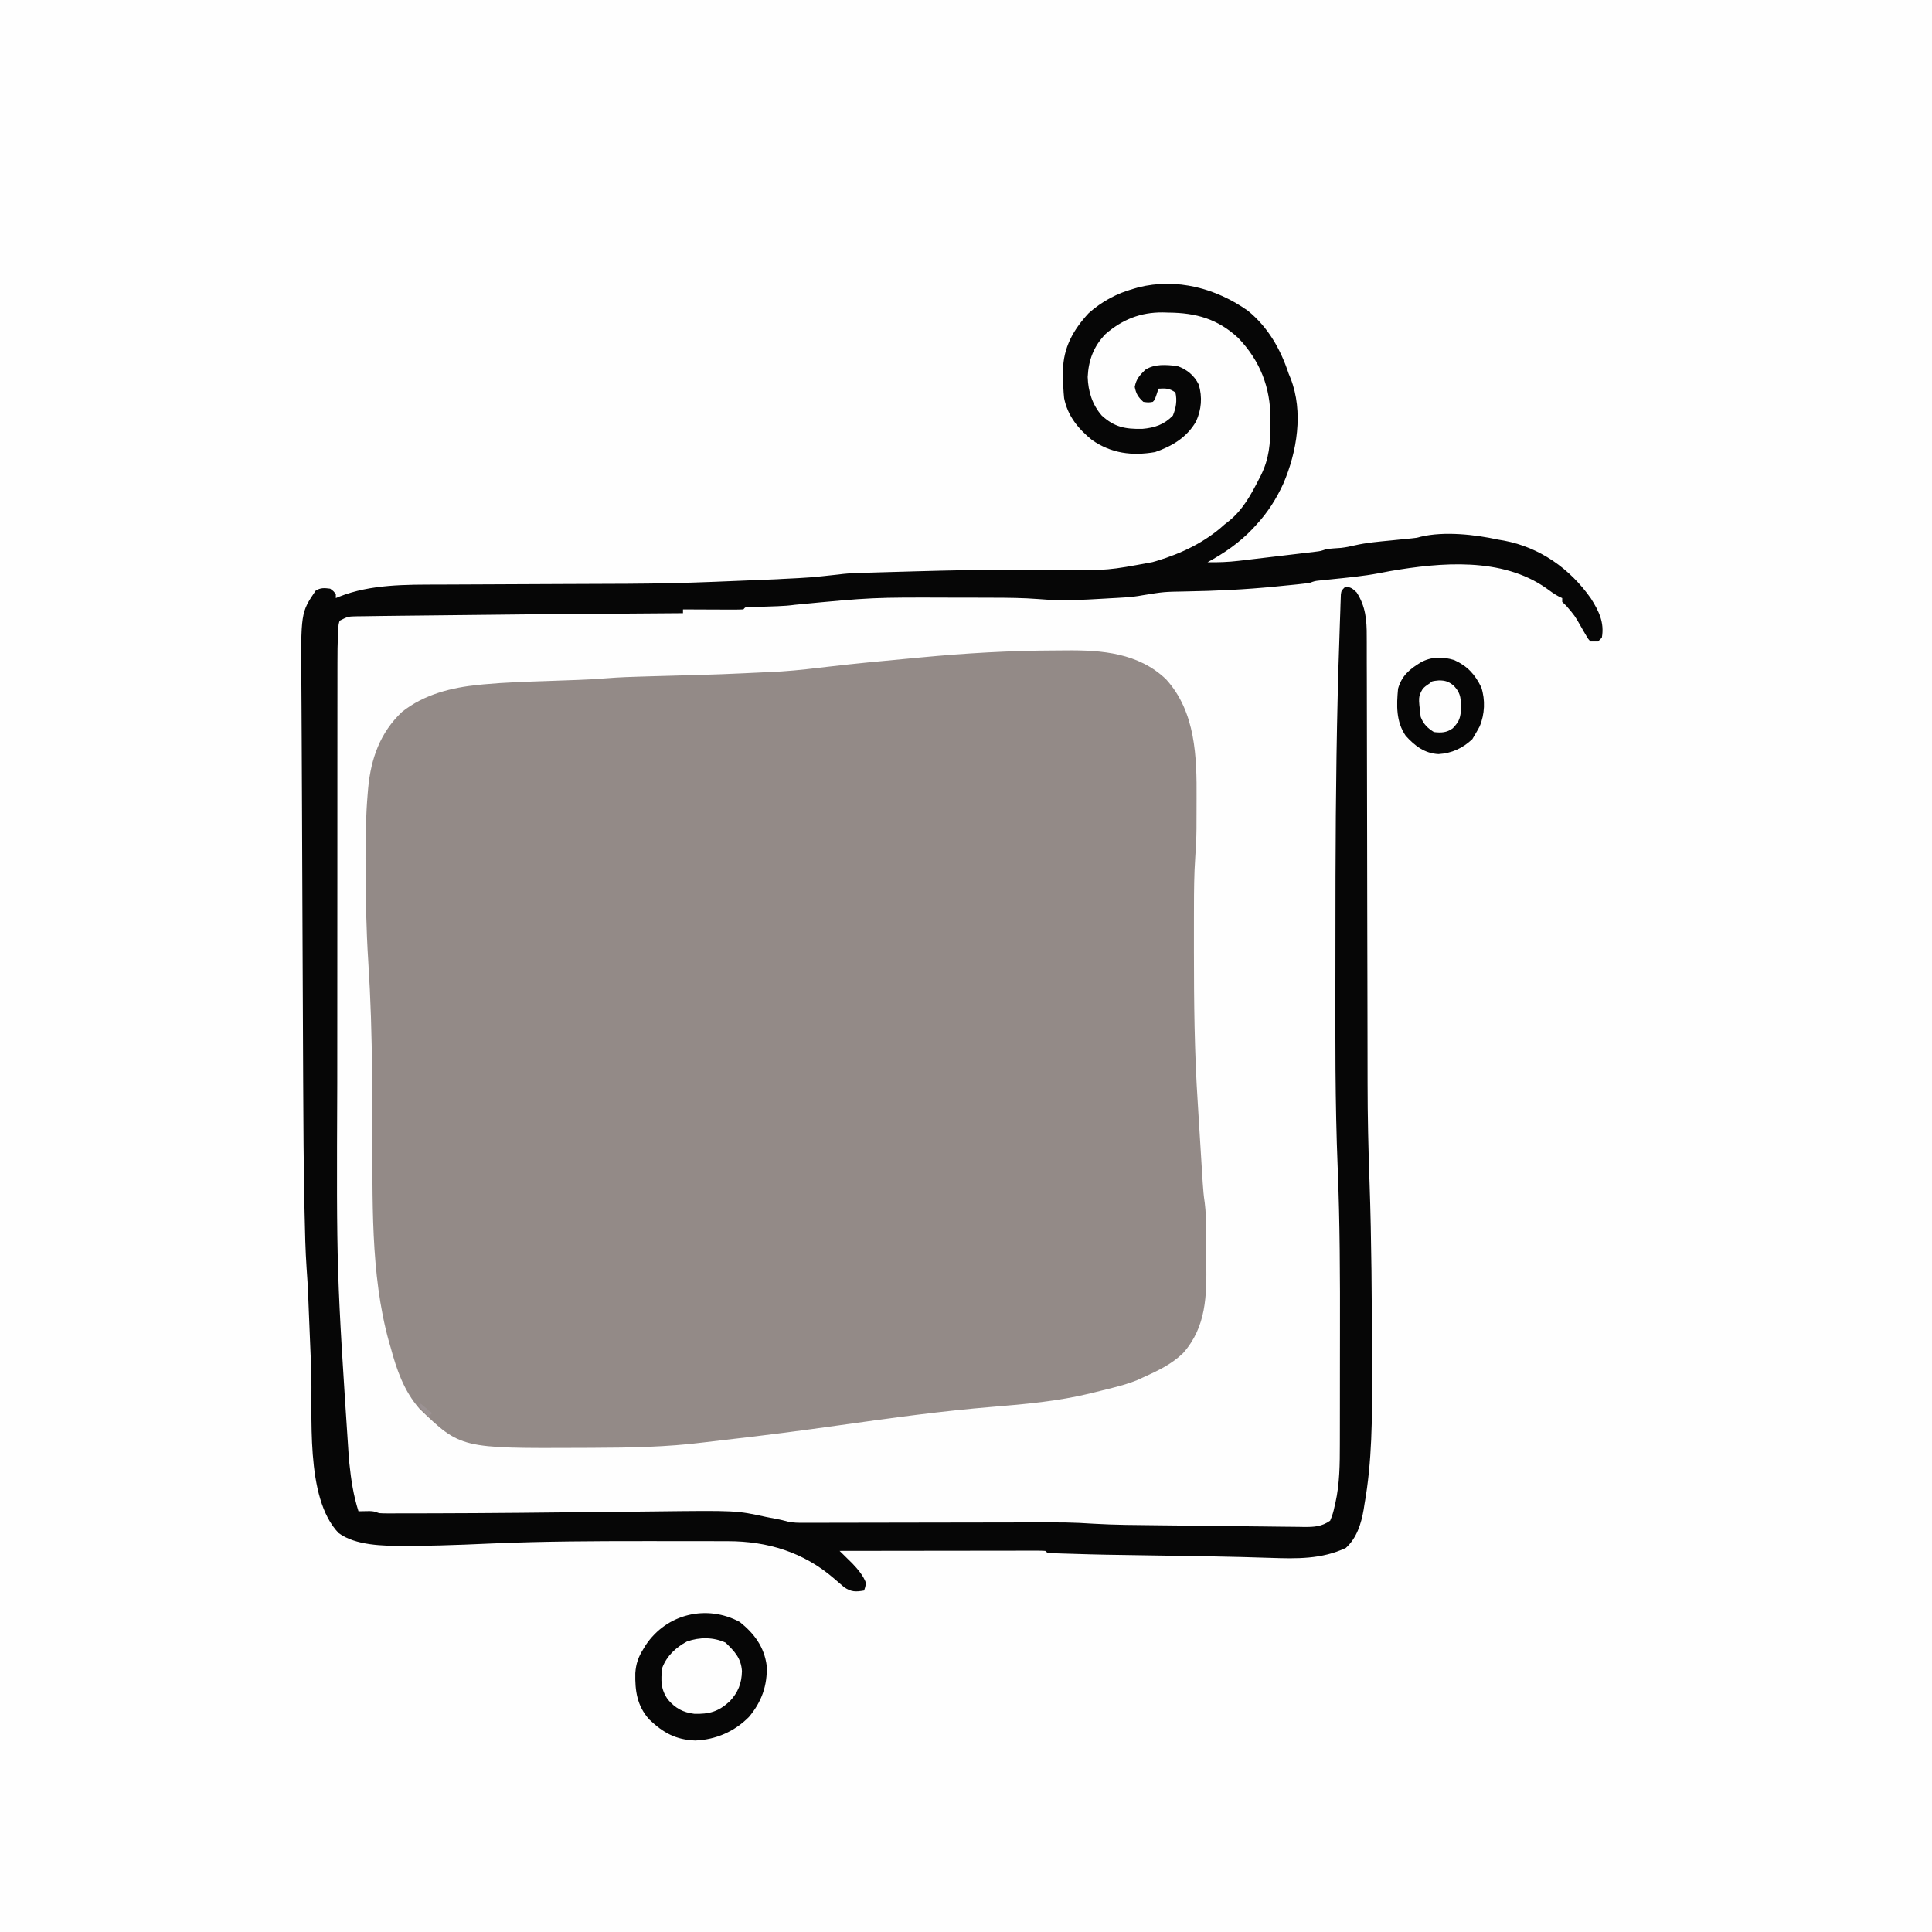
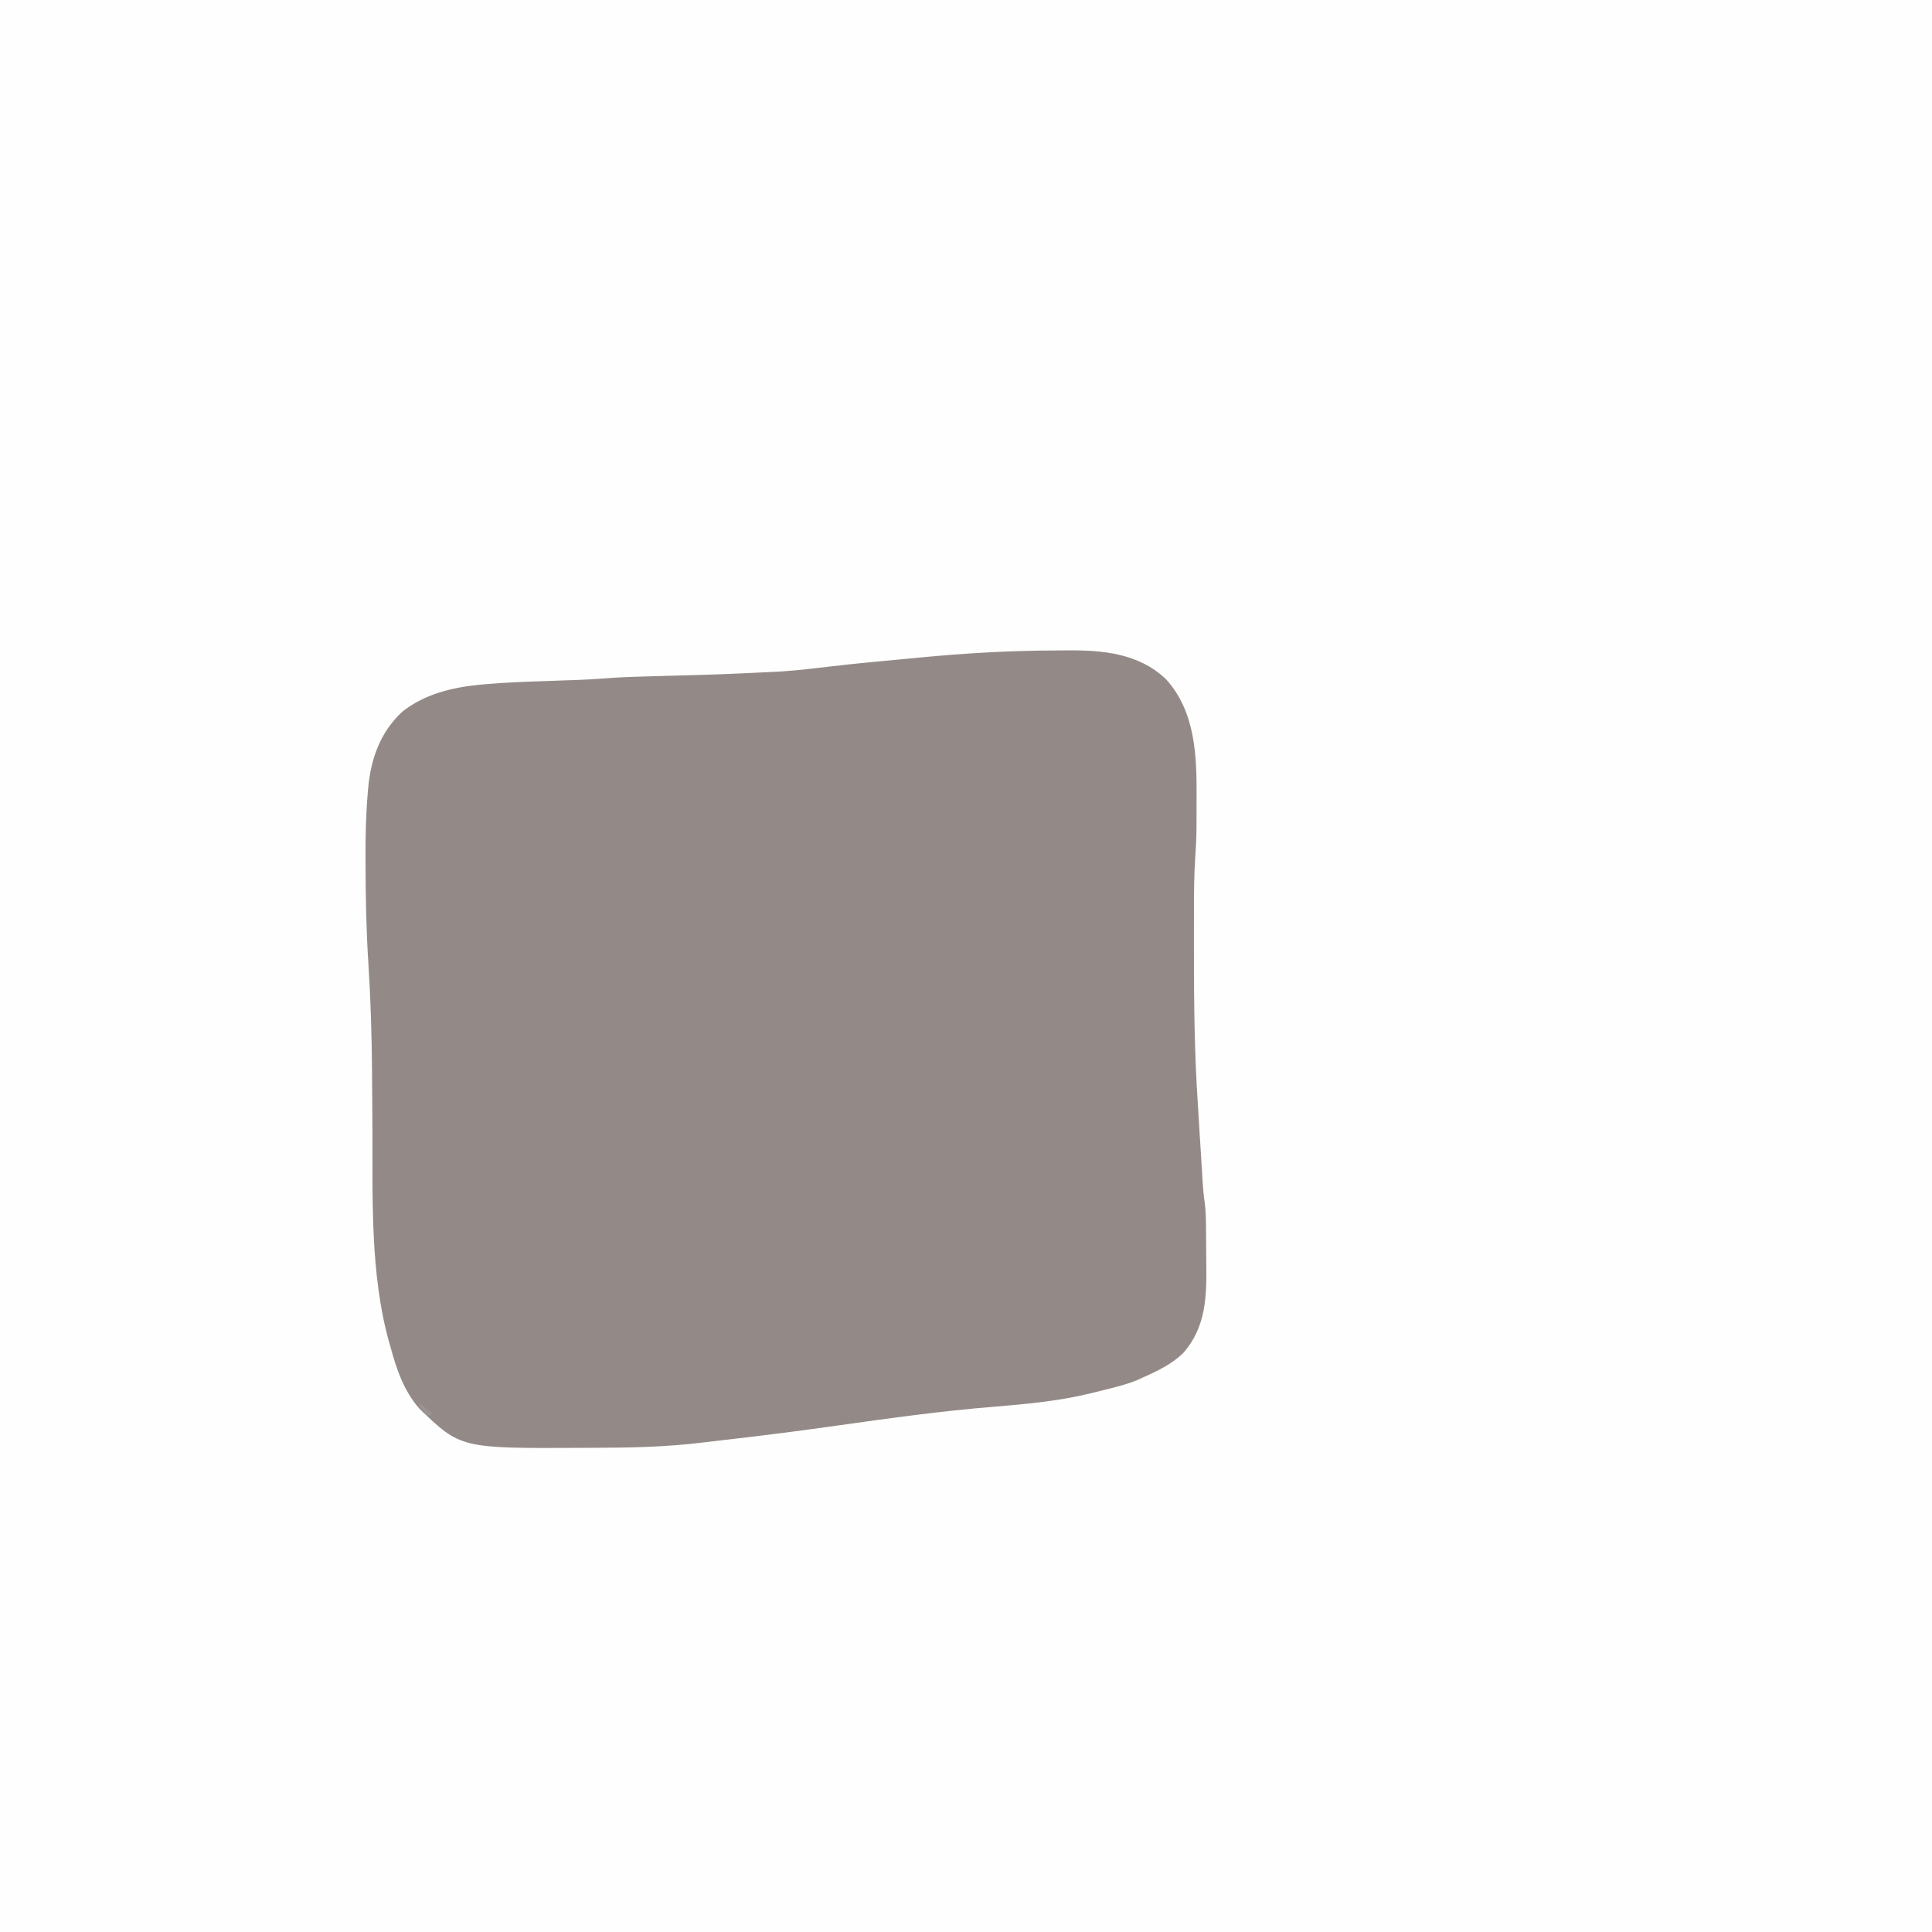
<svg xmlns="http://www.w3.org/2000/svg" version="1.1" width="1024" height="1024">
  <rect width="100%" height="100%" fill="#333333" stroke="none" />
  <path d="M0 0 C337.92 0 675.84 0 1024 0 C1024 337.92 1024 675.84 1024 1024 C686.08 1024 348.16 1024 0 1024 C0 686.08 0 348.16 0 0 Z " fill="#FEFEFE" transform="translate(0,0)" />
  <path d="M0 0 C1.826 -0.007 3.652 -0.02 5.478 -0.041 C24.563 -0.257 44.042 1.333 58.587 15.24 C74.342 32.506 74.946 56.421 74.793 78.513 C74.774 81.237 74.772 83.961 74.772 86.686 C74.768 88.475 74.762 90.264 74.755 92.053 C74.754 92.839 74.753 93.625 74.752 94.434 C74.71 99.563 74.439 104.649 74.087 109.766 C73.498 118.517 73.424 127.242 73.419 136.01 C73.415 137.686 73.411 139.362 73.406 141.038 C73.395 146.376 73.396 151.714 73.399 157.053 C73.4 157.963 73.4 158.873 73.4 159.81 C73.404 186.45 73.658 213.002 75.416 239.593 C75.676 243.623 75.914 247.655 76.155 251.686 C76.714 261.054 77.29 270.422 77.903 279.787 C77.985 281.07 77.985 281.07 78.067 282.378 C78.298 285.836 78.582 289.208 79.115 292.635 C79.759 297.551 79.789 302.416 79.825 307.369 C79.833 308.436 79.841 309.503 79.85 310.602 C79.863 312.855 79.874 315.108 79.882 317.362 C79.894 319.643 79.914 321.925 79.944 324.206 C80.172 341.851 80.032 358.417 67.692 372.385 C61.569 378.326 54.286 381.777 46.587 385.24 C45.471 385.751 44.354 386.261 43.204 386.787 C39.133 388.423 35.082 389.594 30.837 390.678 C30.005 390.891 29.174 391.104 28.317 391.324 C25.743 391.975 23.166 392.61 20.587 393.24 C19.828 393.428 19.07 393.615 18.288 393.808 C1.398 397.904 -15.829 399.469 -33.12 400.881 C-60.159 403.09 -86.95 406.773 -113.808 410.564 C-134.179 413.439 -154.565 416.103 -175.011 418.399 C-178.838 418.829 -182.663 419.265 -186.484 419.75 C-205.937 422.197 -225.331 422.552 -244.912 422.608 C-246.939 422.615 -248.966 422.627 -250.993 422.639 C-315.208 422.935 -315.208 422.935 -337.132 401.865 C-345.391 392.362 -349.192 381.2 -352.413 369.24 C-352.698 368.27 -352.983 367.299 -353.276 366.299 C-363.276 330.249 -361.865 289.944 -362.024 252.883 C-362.065 244.048 -362.135 235.212 -362.202 226.377 C-362.209 225.439 -362.216 224.501 -362.223 223.535 C-362.367 203.992 -362.957 184.501 -364.213 164.996 C-365.309 147.768 -365.631 130.564 -365.663 113.303 C-365.668 112.222 -365.673 111.141 -365.678 110.028 C-365.722 98.53 -365.483 87.12 -364.507 75.658 C-364.427 74.723 -364.348 73.787 -364.266 72.824 C-362.794 57.252 -357.895 43.449 -346.3 32.529 C-334.595 23.248 -320.102 19.625 -305.511 18.201 C-304.655 18.117 -303.799 18.033 -302.916 17.946 C-291.627 16.902 -280.303 16.565 -268.976 16.178 C-265.677 16.061 -262.379 15.942 -259.081 15.821 C-257.053 15.747 -255.024 15.675 -252.996 15.607 C-248.009 15.429 -243.05 15.148 -238.076 14.74 C-231.155 14.185 -224.243 13.957 -217.304 13.775 C-215.293 13.718 -213.281 13.661 -211.27 13.603 C-209.168 13.543 -207.066 13.484 -204.963 13.425 C-176.739 12.657 -176.739 12.657 -148.538 11.303 C-146.878 11.209 -146.878 11.209 -145.184 11.114 C-136.492 10.546 -127.868 9.495 -119.22 8.473 C-106.165 6.947 -93.086 5.712 -79.999 4.505 C-77.188 4.246 -74.377 3.982 -71.566 3.714 C-47.719 1.444 -23.965 0.052 0 0 Z " fill="#938A87" transform="translate(559.413,344.76)" />
-   <path d="M0 0 C10.678 8.721 17.285 20.344 21.551 33.266 C21.899 34.118 22.247 34.97 22.605 35.848 C29.509 53.507 26.02 74.767 18.719 91.664 C15.017 99.69 10.561 106.742 4.551 113.266 C3.485 114.434 3.485 114.434 2.398 115.625 C-4.599 122.955 -12.576 128.443 -21.449 133.266 C-15.884 133.352 -10.487 133.168 -4.949 132.516 C-4.227 132.431 -3.505 132.347 -2.761 132.26 C-1.048 132.058 0.666 131.854 2.379 131.647 C5.493 131.273 8.608 130.906 11.723 130.54 C14.723 130.187 17.723 129.83 20.722 129.473 C22.23 129.293 23.739 129.115 25.247 128.937 C27.389 128.684 29.531 128.426 31.672 128.168 C32.924 128.018 34.176 127.869 35.467 127.715 C38.58 127.354 38.58 127.354 41.551 126.266 C44.155 125.997 46.759 125.822 49.371 125.645 C51.869 125.347 54.094 124.919 56.523 124.328 C62.892 122.857 69.368 122.34 75.863 121.703 C78.36 121.454 80.856 121.203 83.352 120.949 C84.446 120.842 85.541 120.734 86.669 120.623 C89.431 120.345 89.431 120.345 91.587 119.733 C103.946 116.79 120.201 118.543 132.551 121.266 C133.572 121.437 134.593 121.609 135.645 121.785 C154.744 125.378 170.673 136.654 181.738 152.418 C185.952 159.038 189.014 165.219 187.551 173.266 C186.891 173.926 186.231 174.586 185.551 175.266 C184.231 175.266 182.911 175.266 181.551 175.266 C180.258 173.876 180.258 173.876 179.148 171.941 C178.733 171.242 178.317 170.543 177.889 169.822 C177.257 168.711 177.257 168.711 176.613 167.578 C173.203 161.579 173.203 161.579 168.734 156.371 C168.014 155.676 167.293 154.981 166.551 154.266 C166.551 153.606 166.551 152.946 166.551 152.266 C165.702 151.873 165.702 151.873 164.836 151.473 C162.357 150.163 160.238 148.625 157.988 146.953 C134.557 130.524 102.275 133.298 75.281 137.961 C73.302 138.322 71.327 138.698 69.353 139.085 C61.152 140.641 52.848 141.41 44.55 142.263 C43.429 142.38 42.307 142.497 41.152 142.617 C39.641 142.769 39.641 142.769 38.1 142.924 C35.435 143.2 35.435 143.2 32.551 144.266 C30.446 144.541 28.335 144.774 26.223 144.984 C24.946 145.112 23.67 145.24 22.355 145.371 C21.353 145.468 21.353 145.468 20.331 145.568 C18.349 145.761 16.368 145.96 14.387 146.16 C-1.454 147.725 -17.23 148.479 -33.138 148.742 C-44.604 148.935 -44.604 148.935 -55.902 150.769 C-61.711 151.902 -67.675 152.046 -73.574 152.391 C-74.606 152.454 -74.606 152.454 -75.658 152.518 C-87.539 153.242 -99.262 153.811 -111.137 152.768 C-119.134 152.149 -127.107 152.084 -135.121 152.062 C-136.719 152.056 -138.317 152.049 -139.914 152.042 C-145.009 152.023 -150.104 152.018 -155.199 152.016 C-156.493 152.014 -156.493 152.014 -157.813 152.013 C-199.033 151.878 -199.033 151.878 -240.028 155.795 C-243.088 156.216 -246.045 156.445 -249.129 156.547 C-250.645 156.603 -250.645 156.603 -252.191 156.66 C-254.303 156.731 -256.415 156.802 -258.527 156.871 C-259.53 156.908 -260.533 156.946 -261.566 156.984 C-262.48 157.015 -263.394 157.045 -264.335 157.076 C-266.434 157.037 -266.434 157.037 -267.449 158.266 C-269.825 158.354 -272.171 158.381 -274.547 158.363 C-275.61 158.361 -275.61 158.361 -276.695 158.359 C-278.967 158.353 -281.239 158.341 -283.512 158.328 C-285.049 158.323 -286.586 158.319 -288.123 158.314 C-291.898 158.303 -295.674 158.286 -299.449 158.266 C-299.449 158.926 -299.449 159.586 -299.449 160.266 C-300.007 160.27 -300.565 160.274 -301.14 160.278 C-376.571 160.796 -376.571 160.796 -451.998 161.651 C-454.455 161.686 -456.913 161.717 -459.37 161.744 C-462.652 161.782 -465.933 161.832 -469.215 161.887 C-470.134 161.895 -471.053 161.903 -472 161.912 C-477.022 162.005 -477.022 162.005 -481.449 164.266 C-482.033 166.28 -482.033 166.28 -482.128 168.64 C-482.193 169.542 -482.257 170.443 -482.323 171.372 C-482.54 176.34 -482.59 181.298 -482.583 186.27 C-482.585 187.442 -482.587 188.614 -482.59 189.821 C-482.595 193.049 -482.596 196.278 -482.595 199.506 C-482.594 203.002 -482.6 206.497 -482.605 209.993 C-482.613 216.849 -482.616 223.706 -482.616 230.563 C-482.617 236.177 -482.619 241.791 -482.622 247.405 C-482.631 263.452 -482.635 279.498 -482.635 295.545 C-482.635 296.842 -482.635 296.842 -482.635 298.165 C-482.634 299.03 -482.634 299.896 -482.634 300.788 C-482.634 314.632 -482.643 328.477 -482.658 342.321 C-482.672 356.664 -482.679 371.007 -482.678 385.35 C-482.678 393.349 -482.68 401.348 -482.691 409.347 C-483.093 509.113 -483.093 509.113 -476.512 608.578 C-476.432 609.352 -476.353 610.126 -476.271 610.924 C-475.363 619.591 -474.123 627.931 -471.449 636.266 C-469.464 636.233 -467.478 636.201 -465.492 636.168 C-463.449 636.266 -463.449 636.266 -460.449 637.266 C-459.098 637.354 -457.744 637.389 -456.39 637.388 C-455.149 637.391 -455.149 637.391 -453.883 637.393 C-452.975 637.39 -452.068 637.387 -451.134 637.383 C-449.691 637.383 -449.691 637.383 -448.22 637.383 C-444.998 637.382 -441.776 637.373 -438.555 637.363 C-436.265 637.36 -433.975 637.356 -431.685 637.353 C-401.413 637.293 -371.143 636.948 -340.873 636.617 C-334.415 636.547 -327.956 636.483 -321.498 636.423 C-319.092 636.399 -316.687 636.373 -314.281 636.345 C-271.192 635.839 -271.192 635.839 -255.449 639.266 C-253.616 639.62 -251.783 639.974 -249.949 640.328 C-247.833 640.755 -245.755 641.175 -243.685 641.788 C-240.917 642.38 -238.354 642.385 -235.522 642.379 C-234.309 642.379 -233.095 642.379 -231.845 642.379 C-230.503 642.374 -229.161 642.369 -227.818 642.363 C-226.402 642.361 -224.986 642.36 -223.569 642.359 C-220.517 642.356 -217.466 642.349 -214.414 642.341 C-209.569 642.327 -204.724 642.321 -199.879 642.317 C-188.698 642.305 -177.518 642.283 -166.337 642.26 C-156.13 642.24 -145.923 642.222 -135.716 642.212 C-131.699 642.208 -127.682 642.202 -123.665 642.19 C-94.554 642.109 -94.554 642.109 -81.65 642.882 C-70.515 643.537 -59.359 643.565 -48.207 643.688 C-46.997 643.701 -45.787 643.715 -44.541 643.729 C-38.167 643.802 -31.793 643.87 -25.418 643.933 C-18.85 644 -12.283 644.084 -5.715 644.173 C-0.638 644.238 4.439 644.289 9.516 644.337 C11.939 644.362 14.363 644.393 16.786 644.428 C20.159 644.477 23.532 644.506 26.906 644.53 C27.9 644.549 28.894 644.567 29.919 644.587 C35.182 644.603 39.08 644.391 43.551 641.266 C44.666 638.628 45.316 636.58 45.863 633.828 C46.019 633.179 46.174 632.53 46.334 631.861 C48.616 621.683 48.7 611.181 48.696 600.798 C48.701 599.019 48.701 599.019 48.706 597.203 C48.714 593.971 48.717 590.739 48.718 587.506 C48.719 585.454 48.721 583.402 48.724 581.35 C48.733 574.092 48.737 566.835 48.736 559.577 C48.736 553.702 48.742 547.827 48.757 541.951 C48.826 512.652 48.744 483.406 47.551 454.125 C46.148 419.493 46.283 384.865 46.35 350.212 C46.362 343.932 46.366 337.652 46.365 331.373 C46.363 288.994 46.515 246.634 47.551 204.266 C47.571 203.424 47.592 202.582 47.613 201.715 C47.821 193.217 48.066 184.72 48.371 176.225 C48.495 172.688 48.604 169.151 48.713 165.613 C48.792 163.323 48.872 161.033 48.953 158.742 C48.983 157.703 49.014 156.664 49.045 155.594 C49.082 154.654 49.118 153.713 49.156 152.745 C49.184 151.923 49.212 151.102 49.241 150.255 C49.551 148.266 49.551 148.266 51.551 146.266 C54.476 146.363 55.509 147.225 57.613 149.266 C62.357 156.61 62.989 163.933 62.943 172.503 C62.952 174.154 62.952 174.154 62.961 175.839 C62.977 179.511 62.972 183.183 62.967 186.856 C62.975 189.497 62.983 192.137 62.993 194.778 C63.013 200.461 63.021 206.145 63.023 211.828 C63.025 220.079 63.044 228.33 63.068 236.581 C63.106 250.014 63.132 263.447 63.149 276.88 C63.166 289.848 63.186 302.815 63.213 315.783 C63.215 316.579 63.216 317.374 63.218 318.194 C63.236 326.918 63.255 335.642 63.276 344.366 C63.278 345.138 63.28 345.91 63.282 346.705 C63.289 349.795 63.297 352.885 63.304 355.975 C63.326 364.946 63.344 373.918 63.354 382.889 C63.361 388.542 63.37 394.195 63.382 399.847 C63.389 403.087 63.393 406.328 63.395 409.568 C63.403 427.025 63.805 444.437 64.434 461.88 C65.515 493.204 65.673 524.555 65.732 555.894 C65.738 558.483 65.748 561.072 65.759 563.66 C65.851 586.76 65.802 609.813 61.738 632.641 C61.598 633.546 61.459 634.45 61.314 635.383 C60.008 642.93 57.66 650.445 51.863 655.703 C39.113 661.717 25.899 661.433 12.095 660.971 C7.741 660.826 3.386 660.706 -0.969 660.586 C-1.929 660.559 -2.89 660.532 -3.88 660.505 C-16.228 660.172 -28.579 660.008 -40.93 659.826 C-78.239 659.275 -78.239 659.275 -94.762 658.766 C-95.993 658.73 -97.224 658.695 -98.492 658.658 C-99.567 658.621 -100.642 658.585 -101.75 658.547 C-103.098 658.501 -103.098 658.501 -104.474 658.455 C-106.449 658.266 -106.449 658.266 -107.449 657.266 C-108.866 657.17 -110.288 657.144 -111.708 657.145 C-113.085 657.143 -113.085 657.143 -114.491 657.141 C-115.507 657.145 -116.522 657.148 -117.569 657.152 C-119.164 657.152 -119.164 657.152 -120.791 657.152 C-124.324 657.152 -127.857 657.16 -131.391 657.168 C-133.833 657.17 -136.275 657.171 -138.718 657.172 C-145.161 657.176 -151.603 657.186 -158.046 657.197 C-164.615 657.207 -171.183 657.212 -177.752 657.217 C-190.651 657.228 -203.55 657.244 -216.449 657.266 C-215.836 657.865 -215.222 658.465 -214.59 659.083 C-213.783 659.879 -212.976 660.676 -212.145 661.496 C-211.345 662.281 -210.546 663.067 -209.723 663.876 C-206.806 666.942 -203.942 670.258 -202.449 674.266 C-202.832 676.496 -202.832 676.496 -203.449 678.266 C-207.877 679.018 -210.213 679.098 -214.008 676.543 C-215.864 674.973 -217.704 673.384 -219.531 671.781 C-235.567 657.957 -254.716 652.109 -275.633 652.12 C-276.519 652.117 -277.405 652.114 -278.318 652.11 C-281.246 652.101 -284.174 652.099 -287.102 652.098 C-289.178 652.094 -291.254 652.09 -293.33 652.085 C-298.871 652.076 -304.412 652.075 -309.953 652.077 C-313.388 652.078 -316.823 652.077 -320.258 652.076 C-346.526 652.072 -372.763 652.18 -399.012 653.266 C-400.129 653.312 -401.246 653.358 -402.397 653.405 C-406.597 653.58 -410.796 653.757 -414.996 653.936 C-423.744 654.3 -432.489 654.518 -441.244 654.565 C-443.304 654.577 -445.364 654.604 -447.424 654.631 C-458.117 654.625 -473.083 654.462 -482.012 647.766 C-500.033 628.961 -495.589 584.63 -496.52 560.561 C-496.754 554.589 -497.008 548.618 -497.259 542.646 C-497.454 538.003 -497.646 533.359 -497.829 528.715 C-497.863 527.857 -497.897 526.999 -497.933 526.115 C-497.995 524.553 -498.056 522.99 -498.115 521.428 C-498.304 516.762 -498.602 512.113 -498.941 507.456 C-499.587 497.928 -499.796 488.398 -499.992 478.852 C-500.013 477.883 -500.033 476.914 -500.055 475.916 C-500.527 453.657 -500.666 431.397 -500.753 409.133 C-500.775 403.525 -500.802 397.917 -500.829 392.309 C-500.872 382.883 -500.913 373.456 -500.952 364.03 C-500.991 354.52 -501.033 345.01 -501.077 335.5 C-501.082 334.333 -501.088 333.166 -501.093 331.965 C-501.104 329.615 -501.115 327.266 -501.126 324.916 C-501.221 304.522 -501.304 284.129 -501.37 263.735 C-501.409 252.025 -501.456 240.316 -501.533 228.607 C-501.576 222.129 -501.609 215.652 -501.634 209.175 C-501.648 205.601 -501.667 202.027 -501.701 198.453 C-502.034 159.986 -502.034 159.986 -494.137 148.328 C-491.501 146.669 -489.481 146.887 -486.449 147.266 C-484.574 148.641 -484.574 148.641 -483.449 150.266 C-483.449 150.926 -483.449 151.586 -483.449 152.266 C-482.818 152 -482.186 151.735 -481.535 151.461 C-464.907 144.896 -446.332 145.128 -428.675 145.092 C-427.266 145.086 -425.858 145.079 -424.449 145.072 C-421.442 145.057 -418.436 145.045 -415.429 145.036 C-410.623 145.02 -405.816 144.996 -401.01 144.971 C-388.199 144.905 -375.388 144.847 -362.578 144.799 C-305.985 144.637 -305.985 144.637 -249.449 142.266 C-248.692 142.219 -247.936 142.172 -247.156 142.124 C-232.123 141.392 -232.123 141.392 -217.181 139.768 C-213.752 139.306 -210.44 139.075 -206.985 138.969 C-205.731 138.929 -204.478 138.889 -203.186 138.847 C-201.818 138.808 -200.45 138.769 -199.082 138.73 C-197.632 138.687 -196.183 138.644 -194.733 138.6 C-190.826 138.485 -186.918 138.376 -183.011 138.27 C-180.571 138.203 -178.131 138.134 -175.691 138.065 C-157.7 137.561 -139.717 137.184 -121.719 137.207 C-120.607 137.208 -120.607 137.208 -119.473 137.21 C-112.4 137.221 -105.328 137.254 -98.255 137.321 C-74.206 137.585 -74.206 137.585 -50.637 133.203 C-49.905 132.995 -49.174 132.786 -48.42 132.572 C-35.18 128.567 -22.701 122.635 -12.449 113.266 C-11.821 112.777 -11.194 112.289 -10.547 111.785 C-2.931 105.836 1.543 97.615 5.863 89.141 C6.37 88.156 6.37 88.156 6.886 87.151 C11.262 78.284 11.891 70.296 11.863 60.516 C11.879 59.412 11.896 58.309 11.912 57.172 C11.922 40.546 6.423 26.499 -5.129 14.418 C-16.064 4.275 -27.516 1.087 -42.074 0.953 C-43.104 0.924 -44.134 0.895 -45.195 0.865 C-56.96 0.769 -66.538 4.605 -75.449 12.266 C-81.778 18.808 -84.502 26.053 -84.949 35.078 C-84.716 42.684 -82.544 49.69 -77.512 55.504 C-70.769 61.672 -65.077 62.73 -56.039 62.578 C-49.457 62.005 -44.472 60.337 -39.824 55.578 C-38.128 51.493 -37.479 47.637 -38.449 43.266 C-41.884 40.975 -43.435 41.087 -47.449 41.266 C-47.759 42.235 -48.068 43.204 -48.387 44.203 C-49.449 47.266 -49.449 47.266 -50.449 48.266 C-52.762 48.641 -52.762 48.641 -55.449 48.266 C-58.215 45.724 -59.304 44.025 -60.012 40.328 C-59.245 36.156 -57.418 34.234 -54.449 31.266 C-49.358 27.994 -43.249 28.6 -37.449 29.266 C-32.415 31.036 -28.448 34.236 -26.078 39.125 C-24.119 45.792 -24.646 52.35 -27.512 58.641 C-32.335 67.061 -40.184 71.765 -49.242 74.883 C-61.445 76.999 -72.503 75.588 -82.699 68.453 C-89.936 62.585 -95.62 55.643 -97.449 46.266 C-97.854 42.388 -97.975 38.538 -98.012 34.641 C-98.026 33.675 -98.041 32.71 -98.056 31.715 C-97.883 19.513 -92.648 10.133 -84.449 1.266 C-77.458 -4.965 -69.473 -9.267 -60.449 -11.734 C-59.699 -11.957 -58.949 -12.18 -58.176 -12.41 C-37.783 -17.526 -16.88 -11.954 0 0 Z " fill="#060606" transform="translate(661.449,164.734)" />
-   <path d="M0 0 C7.701 6.195 12.957 13.241 14.254 23.23 C14.671 33.635 11.539 42.357 4.848 50.312 C-2.812 58.078 -12.816 62.429 -23.688 62.812 C-33.96 62.412 -40.599 58.725 -47.988 51.695 C-54.485 44.451 -55.586 36.54 -55.402 27.113 C-55.034 22.062 -53.806 18.561 -51.125 14.312 C-50.712 13.628 -50.3 12.944 -49.875 12.238 C-38.666 -4.48 -17.4 -9.396 0 0 Z " fill="#060606" transform="translate(392.125,859.688)" />
-   <path d="M0 0 C7.017 3.173 11.089 7.639 14.395 14.523 C16.557 21.11 16.225 28.798 13.512 35.164 C12.796 36.516 12.05 37.853 11.262 39.164 C10.725 40.072 10.189 40.979 9.637 41.914 C4.559 46.724 -1.293 49.438 -8.301 49.852 C-15.666 49.487 -20.847 45.485 -25.676 40.164 C-30.875 32.601 -30.561 23.959 -29.738 15.164 C-27.799 8.337 -23.66 4.848 -17.727 1.258 C-12.103 -1.836 -6.155 -1.879 0 0 Z " fill="#060606" transform="translate(770.738,349.836)" />
-   <path d="M0 0 C4.74 4.619 8.219 8.147 8.688 15.062 C8.556 21.606 6.642 26.431 2.125 31.188 C-3.819 36.589 -8.597 37.95 -16.59 37.723 C-22.51 37.03 -26.625 34.742 -30.5 30.25 C-34.395 24.821 -34.378 19.943 -33.562 13.375 C-31.113 6.975 -26.43 2.644 -20.484 -0.59 C-13.751 -2.975 -6.497 -2.963 0 0 Z " fill="#FEFEFE" transform="translate(384.562,870.625)" />
-   <path d="M0 0 C3.375 0.024 5.144 0.6 7.75 2.75 C12.01 7.114 11.647 10.463 11.598 16.383 C11.195 20.613 10.216 22.31 7.312 25.375 C4.114 27.721 1.206 27.852 -2.688 27.375 C-6.179 25.153 -8.185 23.208 -9.688 19.375 C-10.985 8.677 -10.985 8.677 -8.602 4.449 C-7.25 3.125 -7.25 3.125 -4.688 1.375 C-3.688 0.375 -3.688 0.375 0 0 Z " fill="#FEFEFE" transform="translate(762.688,360.625)" />
  <path d="M0 0 C1.98 1.65 3.96 3.3 6 5 C5.34 5.66 4.68 6.32 4 7 C2.35 5.02 0.7 3.04 -1 1 C-0.67 0.67 -0.34 0.34 0 0 Z " fill="#9B9293" transform="translate(223,744)" />
</svg>